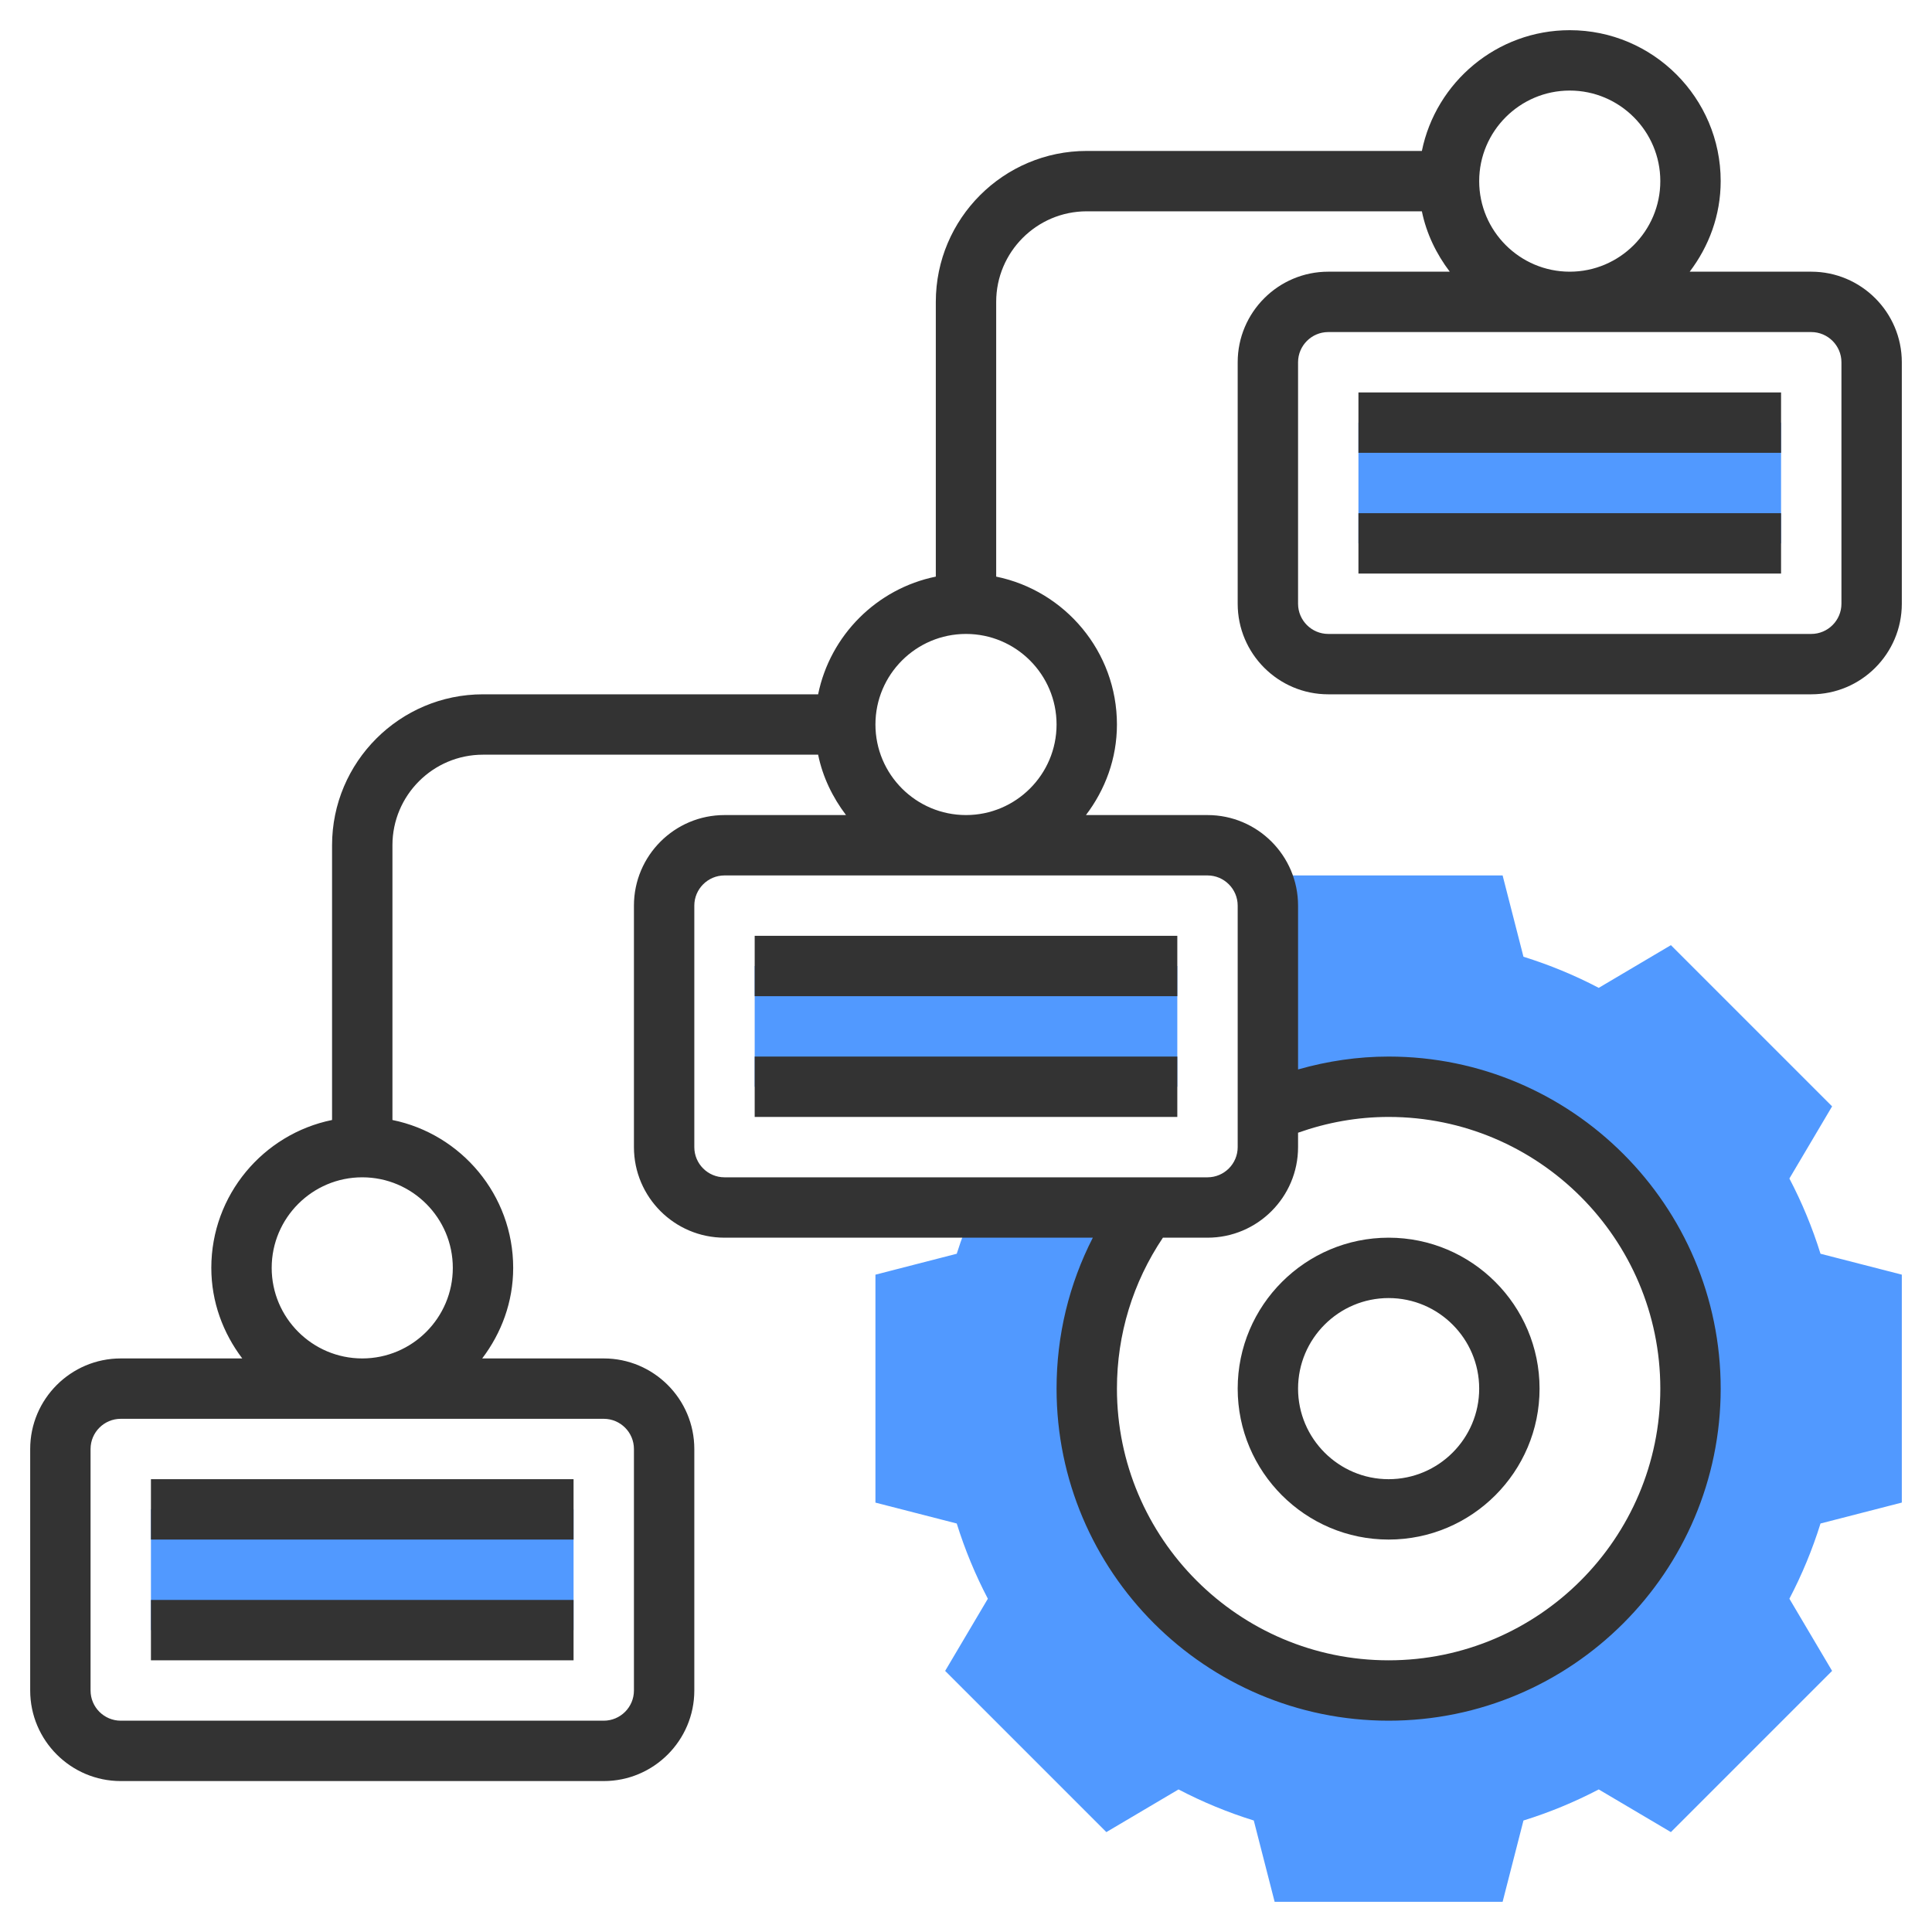
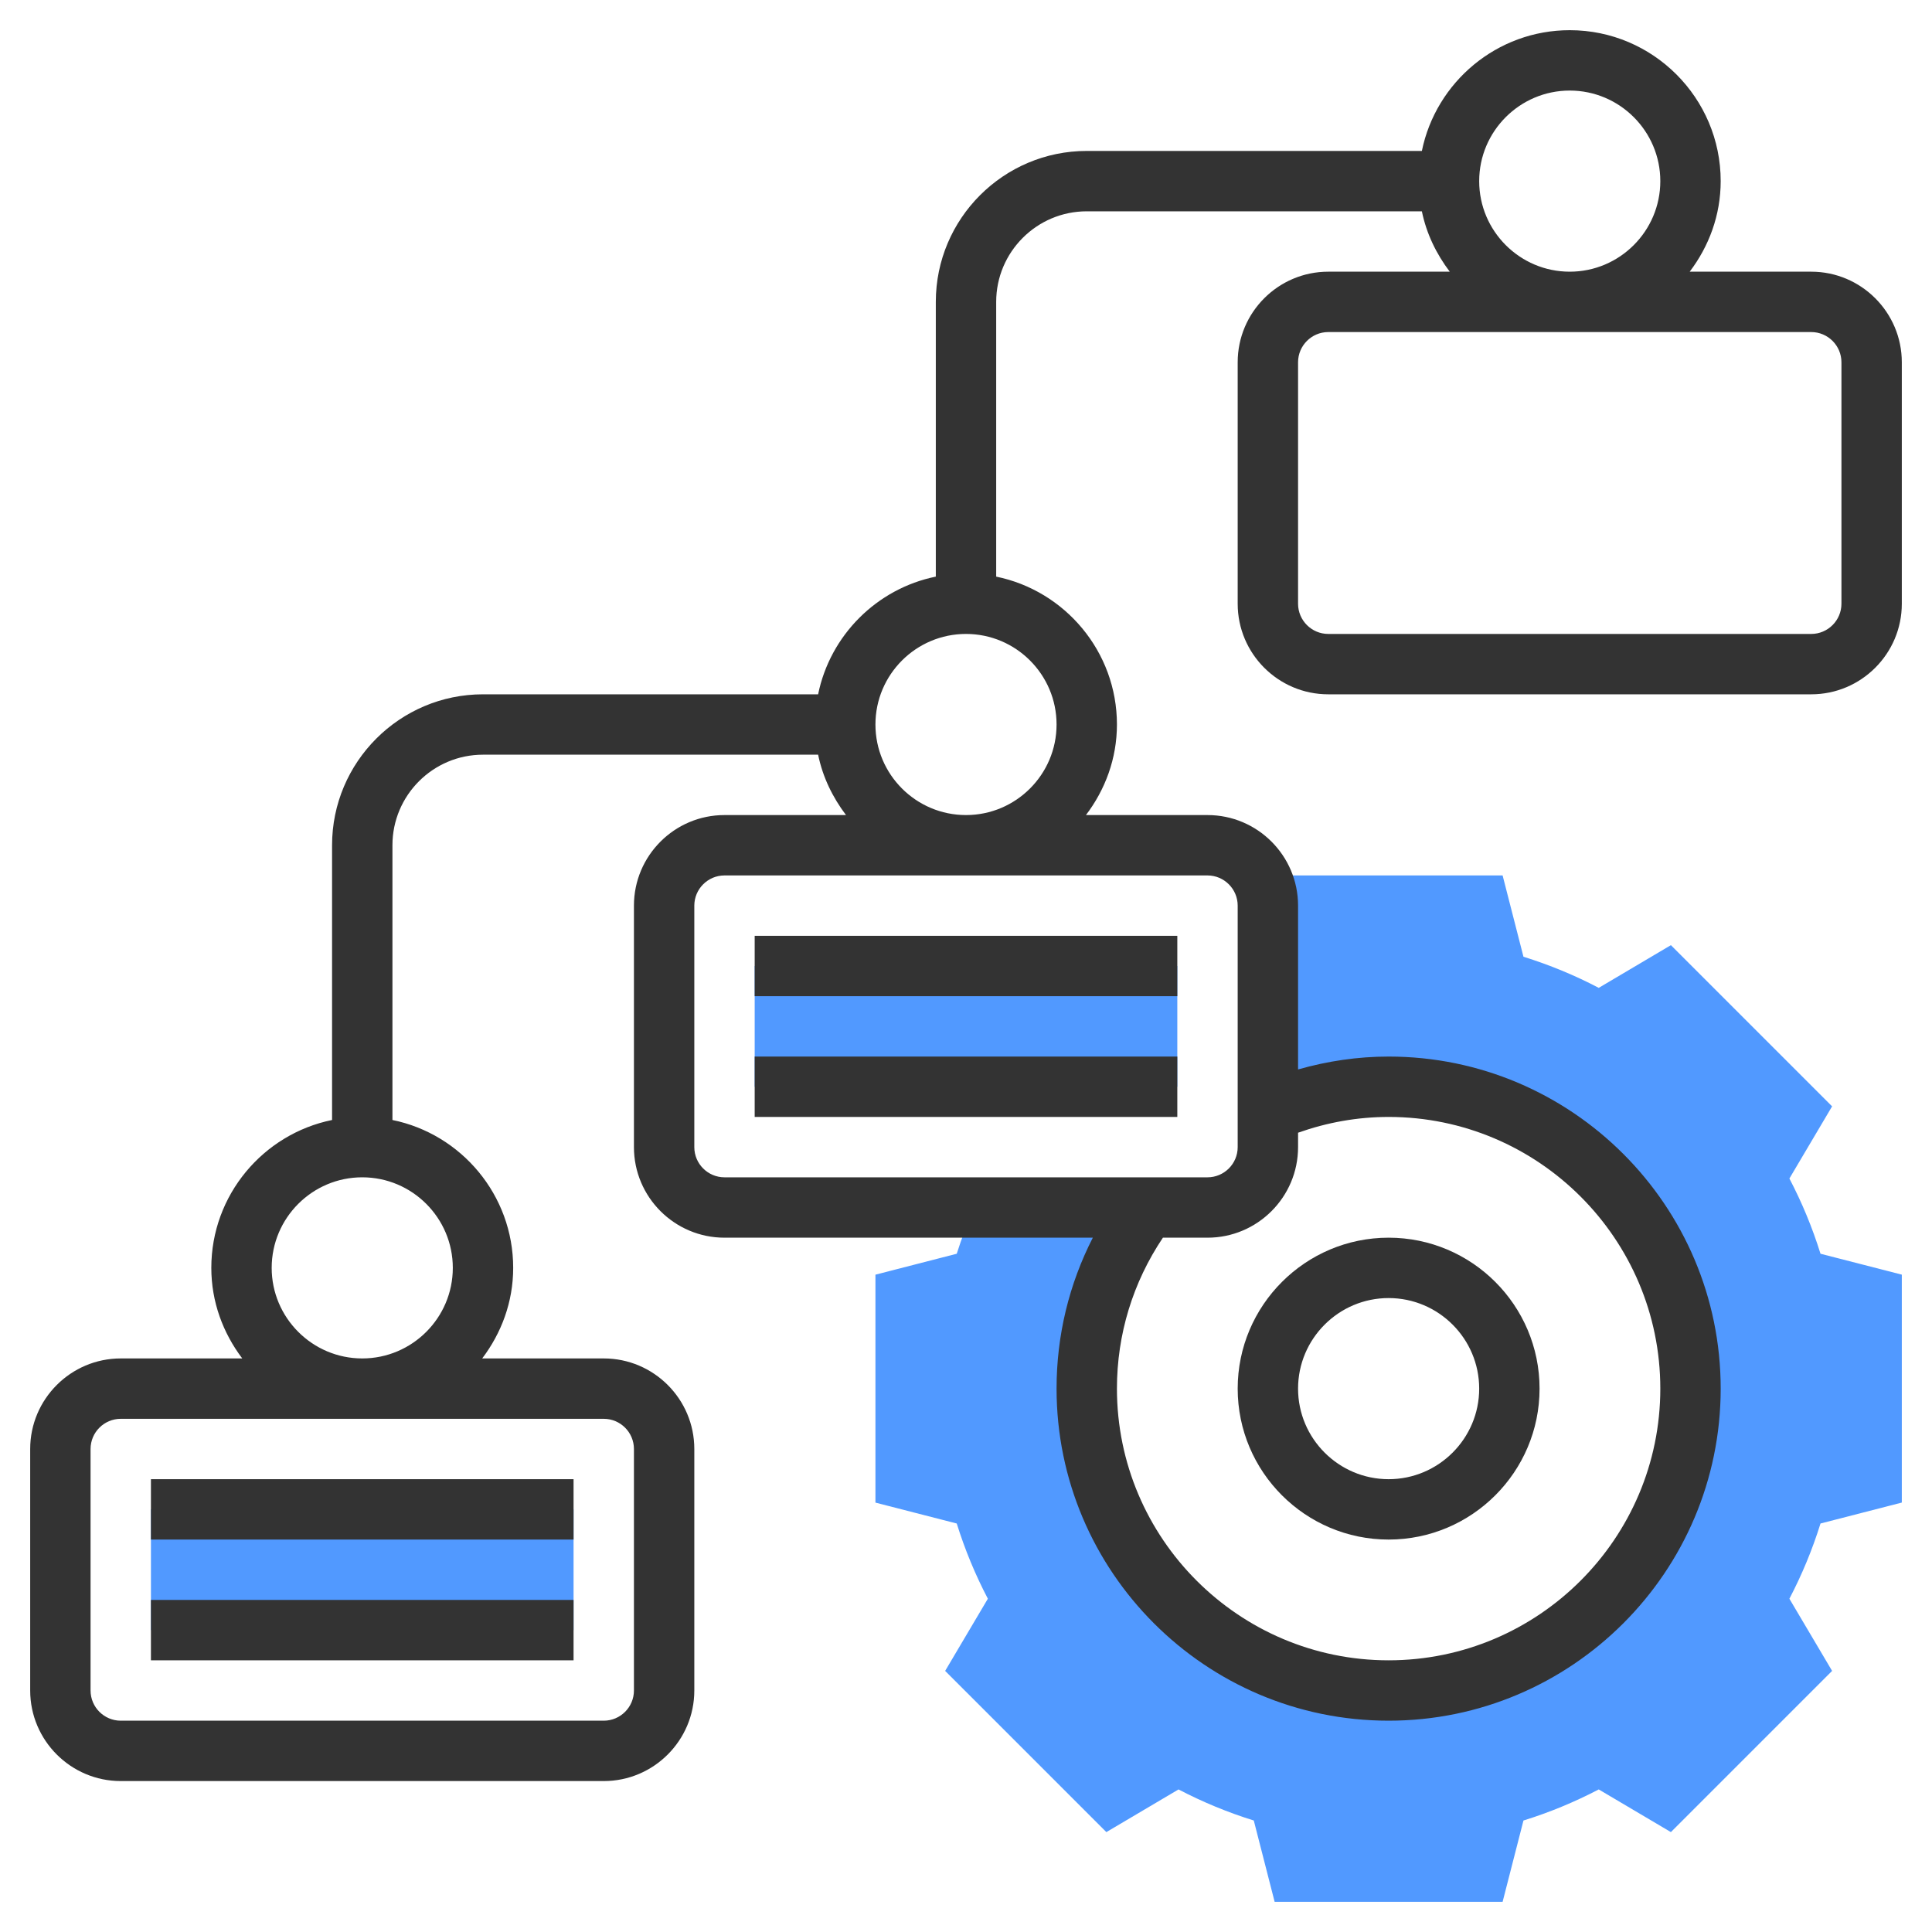
<svg xmlns="http://www.w3.org/2000/svg" width="48" height="48" viewBox="0 0 48 48" fill="none">
-   <path d="M33.75 10.5H44.25V13.5H33.75V10.5Z" fill="#5199FF" />
+   <path d="M33.75 10.5H44.25H33.75V10.5Z" fill="#5199FF" />
  <path d="M47.25 37.331V31.668L45.23 31.149C45.028 30.501 44.769 29.875 44.457 29.28L45.518 27.487L41.513 23.482L39.72 24.543C39.124 24.23 38.498 23.972 37.85 23.77L37.332 21.75H31.292C31.421 21.971 31.5 22.226 31.5 22.5V27.624C32.419 27.223 33.434 27 34.5 27C38.642 27 42 30.358 42 34.5C42 38.642 38.642 42 34.5 42C30.358 42 27 38.642 27 34.5C27 32.812 27.558 31.253 28.499 30H24.206C24.043 30.374 23.893 30.757 23.77 31.149L21.75 31.669V37.332L23.77 37.851C23.972 38.499 24.231 39.124 24.543 39.72L23.482 41.513L27.487 45.518L29.28 44.458C29.876 44.77 30.503 45.029 31.15 45.23L31.668 47.25H37.332L37.85 45.23C38.498 45.029 39.123 44.77 39.72 44.458L41.513 45.518L45.518 41.513L44.457 39.72C44.769 39.124 45.028 38.499 45.23 37.851L47.25 37.331Z" fill="#5199FF" />
  <path d="M18.75 24H29.25V27H18.75V24Z" fill="#5199FF" />
  <path d="M3.75 37.5H14.25V40.5H3.75V37.5Z" fill="#5199FF" />
  <path d="M45 6.75H41.98C42.457 6.122 42.75 5.348 42.75 4.5C42.75 2.432 41.068 0.75 39 0.75C37.19 0.75 35.675 2.041 35.326 3.75H27C24.932 3.75 23.25 5.432 23.25 7.5V14.326C21.783 14.625 20.625 15.783 20.326 17.25H12C9.932 17.25 8.25 18.932 8.25 21V27.826C6.541 28.174 5.25 29.689 5.25 31.5C5.25 32.347 5.543 33.121 6.019 33.75H3C1.76 33.75 0.75 34.76 0.75 36V42C0.75 43.24 1.76 44.25 3 44.25H15C16.241 44.25 17.25 43.24 17.25 42V36C17.25 34.76 16.241 33.75 15 33.75H11.98C12.457 33.121 12.75 32.347 12.75 31.5C12.75 29.689 11.459 28.174 9.75 27.826V21C9.75 19.759 10.759 18.75 12 18.75H20.326C20.44 19.307 20.687 19.812 21.019 20.25H18C16.759 20.25 15.75 21.259 15.75 22.5V28.5C15.75 29.741 16.759 30.75 18 30.75H27.151C26.561 31.903 26.25 33.177 26.25 34.5C26.25 39.049 29.951 42.75 34.5 42.75C39.049 42.75 42.75 39.049 42.75 34.5C42.75 29.951 39.049 26.25 34.5 26.25C33.73 26.25 32.978 26.363 32.25 26.57V22.5C32.25 21.259 31.241 20.25 30 20.25H26.98C27.457 19.622 27.75 18.848 27.75 18C27.75 16.189 26.459 14.675 24.75 14.326V7.5C24.75 6.26 25.759 5.25 27 5.25H35.326C35.44 5.807 35.687 6.312 36.019 6.75H33C31.759 6.75 30.75 7.76 30.75 9V15C30.75 16.241 31.759 17.25 33 17.25H45C46.24 17.25 47.25 16.241 47.25 15V9C47.25 7.76 46.24 6.75 45 6.75ZM15.75 36V42C15.75 42.414 15.413 42.75 15 42.75H3C2.587 42.75 2.25 42.414 2.25 42V36C2.25 35.586 2.587 35.25 3 35.25H15C15.413 35.25 15.75 35.586 15.75 36ZM11.25 31.5C11.25 32.74 10.241 33.75 9 33.75C7.76 33.75 6.75 32.74 6.75 31.5C6.75 30.259 7.76 29.25 9 29.25C10.241 29.25 11.25 30.259 11.25 31.5ZM34.5 27.75C38.221 27.75 41.25 30.778 41.25 34.5C41.25 38.222 38.221 41.25 34.5 41.25C30.779 41.25 27.75 38.222 27.75 34.5C27.75 33.148 28.147 31.861 28.892 30.75H30C31.241 30.75 32.25 29.741 32.25 28.5V28.142C32.97 27.887 33.724 27.75 34.5 27.75ZM30.75 22.5V28.5C30.75 28.914 30.413 29.25 30 29.25H18C17.587 29.25 17.25 28.914 17.25 28.5V22.5C17.25 22.087 17.587 21.75 18 21.75H30C30.413 21.75 30.75 22.087 30.75 22.5ZM26.25 18C26.25 19.241 25.241 20.25 24 20.25C22.759 20.25 21.75 19.241 21.75 18C21.75 16.759 22.759 15.75 24 15.75C25.241 15.75 26.25 16.759 26.25 18ZM36.75 4.5C36.75 3.26 37.76 2.25 39 2.25C40.24 2.25 41.25 3.26 41.25 4.5C41.25 5.74 40.24 6.75 39 6.75C37.76 6.75 36.75 5.74 36.75 4.5ZM45.75 15C45.75 15.413 45.413 15.75 45 15.75H33C32.587 15.75 32.25 15.413 32.25 15V9C32.25 8.587 32.587 8.25 33 8.25H45C45.413 8.25 45.75 8.587 45.75 9V15Z" fill="#333333" />
-   <path d="M33.75 9.75H44.25V11.25H33.75V9.75Z" fill="#333333" />
-   <path d="M33.75 12.75H44.25V14.25H33.75V12.75Z" fill="#333333" />
  <path d="M18.75 23.25H29.25V24.75H18.75V23.25Z" fill="#333333" />
  <path d="M18.75 26.25H29.25V27.75H18.75V26.25Z" fill="#333333" />
  <path d="M3.75 36.75H14.25V38.25H3.75V36.75Z" fill="#333333" />
  <path d="M3.75 39.75H14.25V41.25H3.75V39.75Z" fill="#333333" />
  <path d="M30.75 34.5C30.75 36.568 32.432 38.25 34.5 38.25C36.568 38.25 38.25 36.568 38.25 34.5C38.25 32.432 36.568 30.75 34.5 30.75C32.432 30.75 30.75 32.432 30.75 34.5ZM34.5 32.25C35.74 32.25 36.75 33.26 36.75 34.5C36.75 35.74 35.74 36.75 34.5 36.75C33.26 36.75 32.25 35.74 32.25 34.5C32.25 33.26 33.26 32.25 34.5 32.25Z" fill="#333333" />
</svg>